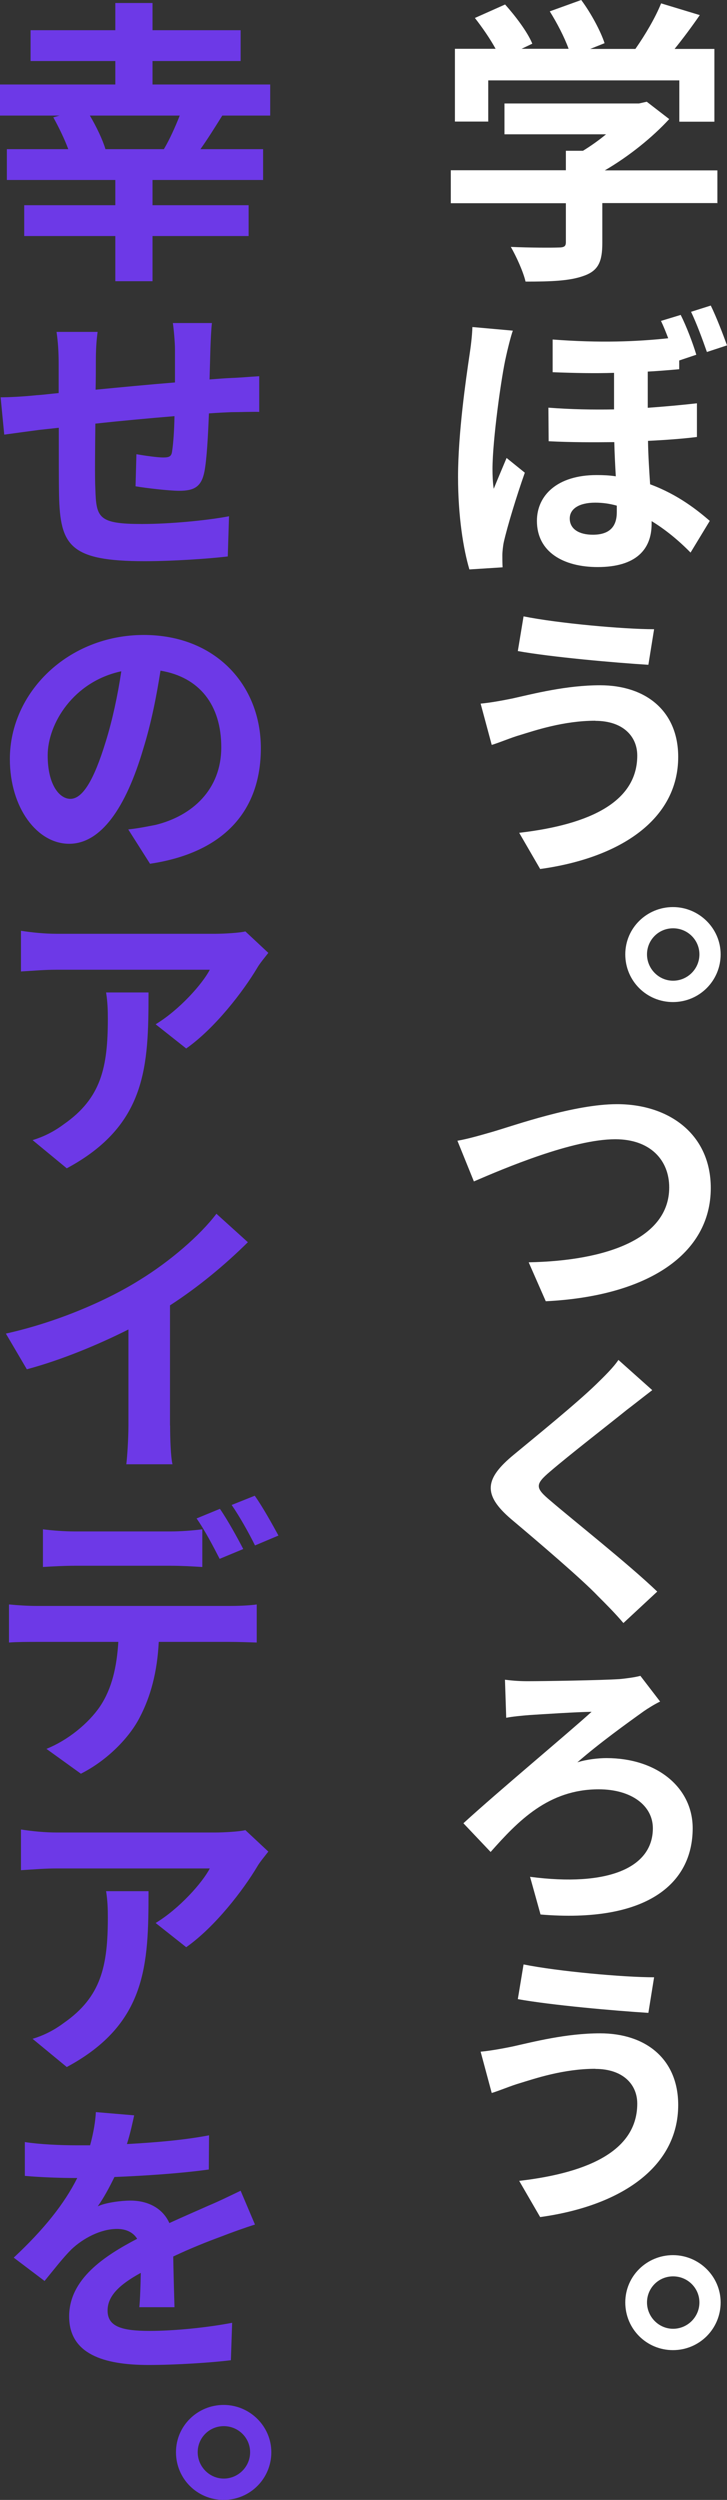
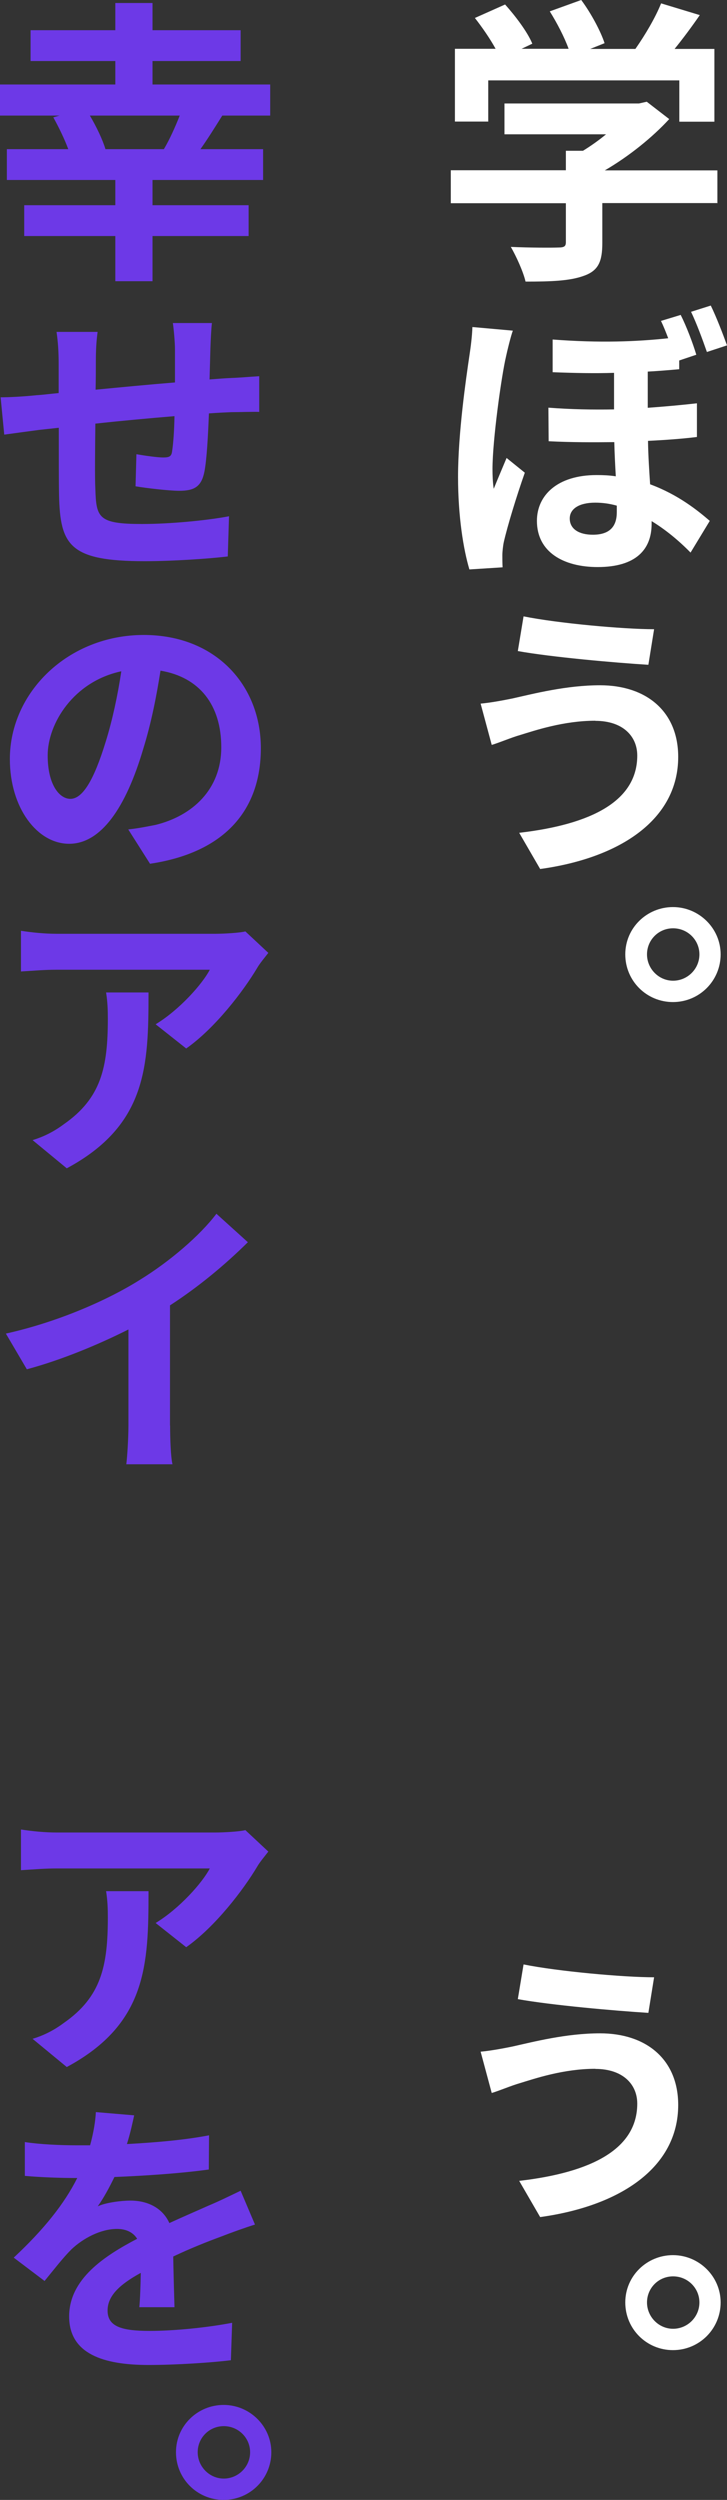
<svg xmlns="http://www.w3.org/2000/svg" version="1.1" id="_レイヤー_2" x="0px" y="0px" width="58.25px" height="200.28px" viewBox="0 0 58.25 200.28" style="enable-background:new 0 0 58.25 200.28;" xml:space="preserve">
  <rect x="0" y="0" width="58.25" height="200.28" fill="#333333" stroke="none" />
  <style type="text/css">
	.st0{fill:#FFFFFF;}
	.st1{fill:#6D39E7;}
</style>
  <g id="text">
    <g>
      <path class="st0" d="M57.5,16.27h-9.24v3.19c0,1.49-0.31,2.23-1.49,2.64c-1.13,0.41-2.62,0.46-4.66,0.46    c-0.19-0.81-0.74-2.01-1.18-2.78c1.54,0.07,3.31,0.07,3.79,0.05c0.5,0,0.62-0.1,0.62-0.43v-3.12h-9.22v-2.64h9.22v-1.56h1.37    c0.62-0.38,1.27-0.84,1.85-1.32h-8.14V8.29H51.2l0.62-0.14l1.8,1.39c-1.34,1.46-3.22,2.98-5.16,4.11h9.02v2.64L57.5,16.27z     M39.14,9.74h-2.69V3.91h3.26c-0.43-0.79-1.08-1.73-1.66-2.47l2.42-1.08c0.84,0.94,1.8,2.21,2.18,3.14l-0.86,0.41h3.77    c-0.34-0.94-0.94-2.09-1.51-3L46.57,0c0.77,1.03,1.56,2.5,1.87,3.46l-1.15,0.46h3.62c0.79-1.13,1.61-2.52,2.06-3.65l3.1,0.94    c-0.65,0.94-1.34,1.87-2.02,2.71h3.19v5.83h-2.81V6.44H39.12v3.31L39.14,9.74z" />
      <path class="st0" d="M41.09,26.49c-0.17,0.46-0.46,1.66-0.55,2.09c-0.36,1.54-1.08,6.67-1.08,9c0,0.46,0.02,1.1,0.1,1.58    c0.34-0.84,0.7-1.68,1.03-2.47l1.46,1.18c-0.67,1.9-1.39,4.27-1.68,5.54c-0.07,0.31-0.12,0.82-0.12,1.06c0,0.26,0,0.67,0.02,0.98    l-2.66,0.17c-0.48-1.61-0.91-4.25-0.91-7.42c0-3.5,0.65-7.94,0.91-9.7c0.1-0.65,0.22-1.56,0.24-2.3    C37.85,26.2,41.09,26.49,41.09,26.49z M55.83,35.01c-1.13,0.14-2.47,0.24-3.91,0.31c0.02,1.25,0.1,2.42,0.17,3.48    c2.28,0.84,3.86,2.14,4.78,2.93l-1.54,2.54c-0.96-0.98-2.02-1.85-3.12-2.52v0.22c0,2.09-1.3,3.46-4.32,3.46    c-2.71,0-4.87-1.18-4.87-3.7c0-2.04,1.63-3.67,4.78-3.67c0.53,0,1.03,0.02,1.54,0.1c-0.05-0.89-0.1-1.82-0.12-2.74    c-1.7,0.02-3.48,0.02-5.26-0.07l-0.02-2.69c1.8,0.14,3.58,0.17,5.26,0.14v-2.93c-1.46,0.05-3.1,0.02-4.92-0.05V27.2    c3.79,0.29,6.74,0.17,9.26-0.1c-0.19-0.5-0.38-0.98-0.58-1.39l1.58-0.48c0.46,0.91,0.98,2.28,1.25,3.19l-1.37,0.46v0.7    c-0.79,0.07-1.61,0.14-2.52,0.19v2.9c1.39-0.1,2.71-0.22,3.94-0.36V35L55.83,35.01z M49.42,40.51c-0.6-0.17-1.18-0.24-1.73-0.24    c-1.3,0-2.04,0.5-2.04,1.27c0,0.84,0.74,1.3,1.85,1.3c1.39,0,1.92-0.7,1.92-1.8C49.42,41.04,49.42,40.51,49.42,40.51z M56.64,28.2    c-0.36-1.03-0.82-2.28-1.27-3.22l1.58-0.5c0.46,0.94,0.98,2.3,1.3,3.19C58.25,27.67,56.64,28.2,56.64,28.2z" />
      <path class="st0" d="M47.71,57.74c-2.57,0-4.87,0.79-6.05,1.15c-0.67,0.19-1.58,0.58-2.26,0.79l-0.89-3.31    c0.79-0.07,1.8-0.26,2.54-0.41c1.7-0.38,4.32-1.06,7.03-1.06c3.7,0,6.26,2.09,6.26,5.74c0,4.99-4.61,8.09-11.06,8.98l-1.68-2.9    c5.78-0.67,9.46-2.54,9.46-6.19c0-1.54-1.15-2.78-3.36-2.78L47.71,57.74z M52.41,50.4l-0.46,2.86c-2.74-0.17-7.8-0.62-10.46-1.1    l0.46-2.78c2.71,0.55,7.99,1.03,10.46,1.03V50.4z" />
      <path class="st0" d="M57.74,76.46c0,2.11-1.7,3.82-3.82,3.82s-3.82-1.7-3.82-3.82s1.73-3.79,3.82-3.79S57.74,74.37,57.74,76.46z     M56.04,76.46c0-1.15-0.94-2.09-2.11-2.09s-2.09,0.94-2.09,2.09s0.94,2.11,2.09,2.11S56.04,77.63,56.04,76.46z" />
-       <path class="st0" d="M39.48,90.67c1.8-0.53,6.53-2.21,9.96-2.21c4.18,0,7.51,2.42,7.51,6.72c0,5.28-5.02,8.66-13.22,9.07    l-1.37-3.12c6.31-0.12,11.26-1.94,11.26-6c0-2.18-1.51-3.86-4.32-3.86c-3.41,0-8.9,2.33-11.33,3.38l-1.32-3.26    C37.49,91.25,38.64,90.91,39.48,90.67z" />
-       <path class="st0" d="M52.25,111.38c-0.72,0.55-1.51,1.18-2.04,1.58c-1.51,1.22-4.56,3.58-6.12,4.92    c-1.25,1.06-1.22,1.32,0.05,2.38c1.73,1.49,6.22,5.04,8.52,7.25l-2.71,2.52c-0.65-0.77-1.37-1.49-2.04-2.16    c-1.27-1.34-4.82-4.37-6.96-6.17c-2.3-1.97-2.11-3.24,0.22-5.16c1.8-1.49,4.99-4.08,6.58-5.62c0.67-0.65,1.42-1.39,1.8-1.97    l2.71,2.42L52.25,111.38z" />
-       <path class="st0" d="M42.26,134.69c1.22,0,5.86-0.07,7.39-0.17c0.53-0.05,1.22-0.14,1.66-0.26l1.58,2.06    c-0.46,0.22-0.98,0.55-1.3,0.77c-1.34,0.96-3.58,2.57-5.33,4.1c0.74-0.24,1.7-0.34,2.33-0.34c4.08,0,6.91,2.38,6.91,5.62    c0,4.51-3.77,7.61-12.19,6.91l-0.84-3.02c6.24,0.82,9.84-0.72,9.84-3.89c0-1.8-1.7-3.12-4.34-3.12c-4.03,0-6.46,2.54-8.66,5.02    l-2.18-2.3c2.83-2.59,8.45-7.27,10.27-8.93c-1.27,0.02-3.86,0.19-4.97,0.26c-0.62,0.05-1.37,0.12-1.87,0.22l-0.1-3.05    C40.84,134.62,41.47,134.69,42.26,134.69z" />
      <path class="st0" d="M47.71,165.74c-2.57,0-4.87,0.79-6.05,1.15c-0.67,0.19-1.58,0.58-2.26,0.79l-0.89-3.31    c0.79-0.07,1.8-0.26,2.54-0.41c1.7-0.38,4.32-1.06,7.03-1.06c3.7,0,6.26,2.09,6.26,5.74c0,4.99-4.61,8.09-11.06,8.98l-1.68-2.9    c5.78-0.67,9.46-2.54,9.46-6.19c0-1.54-1.15-2.78-3.36-2.78L47.71,165.74z M52.41,158.4l-0.46,2.86c-2.74-0.17-7.8-0.62-10.46-1.1    l0.46-2.78c2.71,0.55,7.99,1.03,10.46,1.03V158.4z" />
      <path class="st0" d="M57.74,184.46c0,2.11-1.7,3.82-3.82,3.82s-3.82-1.7-3.82-3.82s1.73-3.79,3.82-3.79S57.74,182.37,57.74,184.46    z M56.04,184.46c0-1.15-0.94-2.09-2.11-2.09s-2.09,0.94-2.09,2.09s0.94,2.11,2.09,2.11S56.04,185.63,56.04,184.46z" />
      <path class="st1" d="M17.81,9.26c-0.6,0.96-1.2,1.92-1.75,2.69h5.02v2.47h-8.86v2.02h7.7v2.47h-7.7v3.62H9.24v-3.62h-7.3v-2.47    h7.3v-2.02H0.55v-2.47h4.92c-0.29-0.79-0.77-1.78-1.2-2.55l0.5-0.14H0V6.77h9.24V4.89H2.45V2.42h6.79V0.24h2.98v2.18h7.06v2.47    h-7.06v1.88h9.43v2.49H17.81z M13.13,11.95c0.46-0.77,0.91-1.78,1.27-2.69H7.2c0.53,0.89,1.03,1.95,1.25,2.69H13.13z" />
      <path class="st1" d="M16.98,25.89c-0.05,0.36-0.1,1.39-0.12,1.99l-0.07,2.52c0.65-0.05,1.25-0.1,1.78-0.12    c0.6-0.02,1.51-0.1,2.2-0.14V33c-0.41-0.02-1.63,0.02-2.23,0.02c-0.5,0.02-1.13,0.05-1.8,0.1c-0.07,1.78-0.17,3.67-0.36,4.66    c-0.24,1.22-0.82,1.54-2.02,1.54c-0.82,0-2.69-0.22-3.5-0.36l0.07-2.57c0.7,0.12,1.68,0.26,2.14,0.26c0.48,0,0.67-0.07,0.72-0.5    c0.1-0.65,0.17-1.68,0.19-2.81c-2.06,0.17-4.34,0.38-6.34,0.6c-0.02,2.11-0.05,4.25,0,5.24c0.07,2.3,0.24,2.8,3.74,2.8    c2.28,0,5.24-0.29,6.97-0.62l-0.1,3.22c-1.58,0.19-4.45,0.38-6.66,0.38c-6.02,0-6.77-1.27-6.86-5.3    c-0.02-0.98-0.02-3.21-0.02-5.39l-1.56,0.17c-0.74,0.1-2.18,0.29-2.81,0.38l-0.29-2.99c0.65,0,1.73-0.05,2.9-0.17    c0.41-0.02,1.01-0.1,1.75-0.17v-2.33c0-0.96-0.05-1.75-0.17-2.57h3.29c-0.1,0.77-0.14,1.42-0.14,2.4c0,0.53,0,1.32-0.02,2.23    c1.97-0.19,4.25-0.41,6.36-0.58v-2.62c0-0.6-0.1-1.68-0.17-2.14h3.13V25.89z" />
      <path class="st1" d="M10.27,66.45c0.91-0.1,1.54-0.24,2.18-0.36c2.95-0.72,5.28-2.83,5.28-6.22s-1.75-5.62-4.87-6.14    c-0.31,1.97-0.72,4.13-1.39,6.29c-1.39,4.7-3.38,7.58-5.93,7.58s-4.75-2.86-4.75-6.79c0-5.35,4.68-9.94,10.73-9.94    c5.74,0,9.38,4.01,9.38,9.07s-3,8.38-8.88,9.26l-1.75-2.76L10.27,66.45z M8.47,59.42c0.53-1.7,0.96-3.7,1.25-5.64    c-3.84,0.82-5.9,4.2-5.9,6.74c0,2.35,0.94,3.48,1.82,3.48C6.6,64,7.51,62.56,8.47,59.42z" />
      <path class="st1" d="M21.5,76.34c-0.24,0.31-0.7,0.86-0.89,1.2c-1.1,1.85-3.36,4.82-5.69,6.46l-2.45-1.94    c1.9-1.15,3.74-3.22,4.34-4.37H4.54c-0.96,0-1.73,0.07-2.86,0.14v-3.26c0.91,0.14,1.9,0.24,2.86,0.24h12.72    c0.65,0,1.94-0.07,2.4-0.19l1.85,1.73L21.5,76.34z M11.9,79.51c0,5.86-0.12,10.63-6.55,14.09l-2.74-2.26    c0.79-0.24,1.63-0.62,2.5-1.27c3-2.09,3.53-4.56,3.53-8.45c0-0.72-0.02-1.34-0.14-2.11h3.41H11.9z" />
      <path class="st1" d="M13.63,114.21c0,1.06,0.05,2.52,0.19,3.1h-3.7c0.07-0.55,0.17-2.04,0.17-3.1v-7.7    c-2.42,1.22-5.38,2.45-8.14,3.19l-1.68-2.86c4.1-0.91,8.09-2.64,10.73-4.3c2.38-1.46,4.82-3.55,6.14-5.3l2.52,2.28    c-1.8,1.78-3.91,3.55-6.24,5.06v9.62L13.63,114.21z" />
-       <path class="st1" d="M18.41,128.66c0.48,0,1.51-0.02,2.16-0.12v3.05c-0.62-0.02-1.51-0.05-2.16-0.05h-5.69    c-0.12,2.42-0.65,4.37-1.51,6.02c-0.82,1.63-2.62,3.48-4.73,4.54l-2.76-1.99c1.68-0.67,3.36-2.02,4.3-3.41    c0.96-1.44,1.34-3.19,1.46-5.16H3c-0.72,0-1.63,0-2.28,0.05v-3.05c0.7,0.07,1.54,0.12,2.28,0.12L18.41,128.66L18.41,128.66z     M5.98,125.44c-0.79,0-1.8,0.05-2.54,0.1v-3.02c0.77,0.1,1.75,0.17,2.52,0.17h7.73c0.79,0,1.73-0.07,2.52-0.17v3.02    c-0.79-0.05-1.7-0.1-2.52-0.1h-7.7H5.98z M17.6,124.89c-0.48-0.94-1.22-2.35-1.85-3.24l1.87-0.77c0.6,0.86,1.42,2.35,1.87,3.22    l-1.9,0.79L17.6,124.89z M20.43,123.81c-0.48-0.98-1.25-2.35-1.87-3.24l1.85-0.74c0.62,0.86,1.46,2.38,1.9,3.19l-1.87,0.79    L20.43,123.81z" />
      <path class="st1" d="M21.5,148.34c-0.24,0.31-0.7,0.86-0.89,1.2c-1.1,1.85-3.36,4.82-5.69,6.46l-2.45-1.94    c1.9-1.15,3.74-3.22,4.34-4.37H4.54c-0.96,0-1.73,0.07-2.86,0.14v-3.26c0.91,0.14,1.9,0.24,2.86,0.24h12.72    c0.65,0,1.94-0.07,2.4-0.19l1.85,1.73L21.5,148.34z M11.9,151.51c0,5.86-0.12,10.63-6.55,14.09l-2.74-2.26    c0.79-0.24,1.63-0.62,2.5-1.27c3-2.09,3.53-4.56,3.53-8.45c0-0.72-0.02-1.34-0.14-2.11h3.41H11.9z" />
      <path class="st1" d="M11.16,184.87c0.07-0.7,0.1-1.78,0.12-2.78c-1.75,0.96-2.66,1.87-2.66,3.02c0,1.27,1.1,1.63,3.36,1.63    c1.97,0,4.58-0.26,6.62-0.65l-0.1,3c-1.54,0.19-4.39,0.38-6.6,0.38c-3.62,0-6.36-0.89-6.36-3.89s2.83-4.85,5.45-6.22    c-0.36-0.58-0.98-0.79-1.61-0.79c-1.34,0-2.74,0.77-3.65,1.63c-0.7,0.7-1.34,1.54-2.16,2.54l-2.47-1.87    c2.42-2.26,4.06-4.32,5.09-6.38H5.93c-0.94,0-2.64-0.05-3.94-0.17v-2.71c1.2,0.19,2.9,0.26,4.1,0.26h1.13    c0.29-1.06,0.43-1.99,0.46-2.66l3.07,0.26c-0.12,0.55-0.29,1.37-0.58,2.3c2.21-0.12,4.54-0.31,6.58-0.7l-0.02,2.74    c-2.23,0.31-5.09,0.5-7.56,0.6c-0.41,0.84-0.86,1.68-1.34,2.35c0.6-0.29,1.85-0.46,2.62-0.46c1.42,0,2.59,0.62,3.12,1.8    c1.2-0.55,2.16-0.96,3.12-1.39c0.91-0.38,1.73-0.79,2.59-1.2l1.15,2.71c-0.72,0.22-1.97,0.67-2.76,0.98    c-1.03,0.38-2.38,0.91-3.79,1.58c0.02,1.3,0.07,2.98,0.1,4.06h-2.81L11.16,184.87z" />
      <path class="st1" d="M21.74,196.46c0,2.11-1.7,3.82-3.82,3.82s-3.82-1.7-3.82-3.82s1.73-3.79,3.82-3.79S21.74,194.37,21.74,196.46    z M20.04,196.46c0-1.15-0.94-2.09-2.11-2.09s-2.09,0.94-2.09,2.09s0.94,2.11,2.09,2.11S20.04,197.63,20.04,196.46z" />
    </g>
  </g>
</svg>